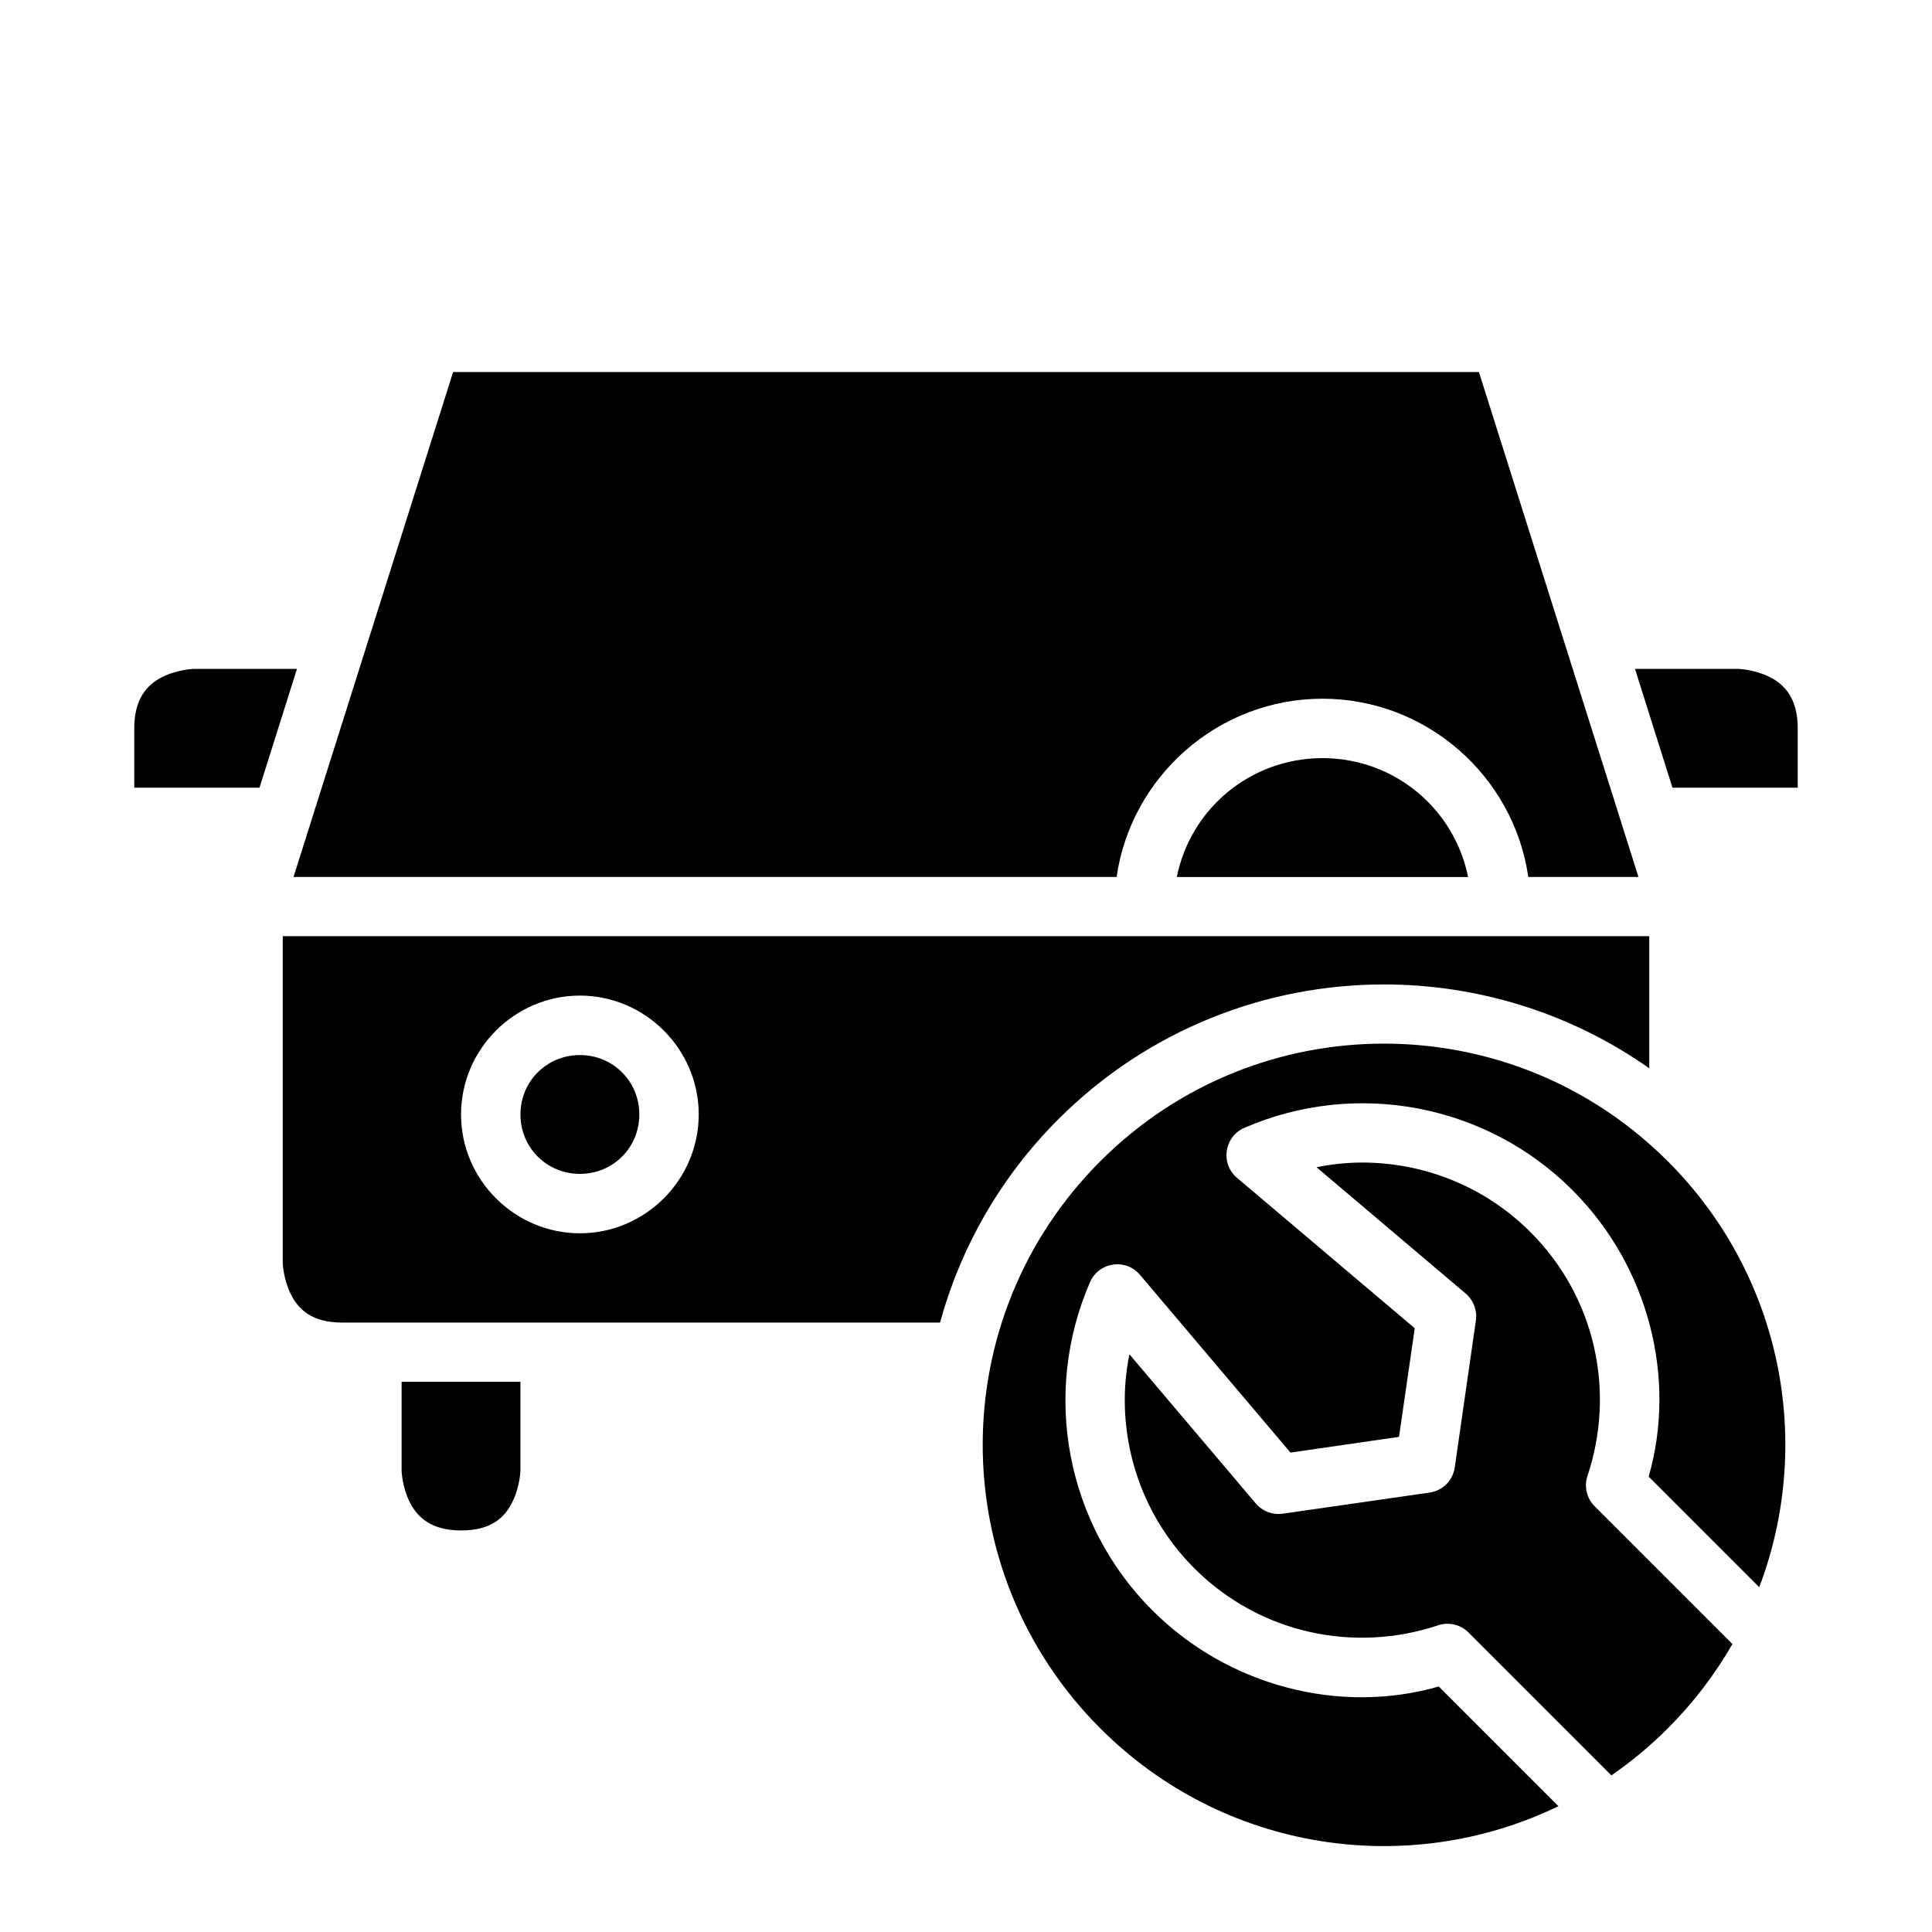
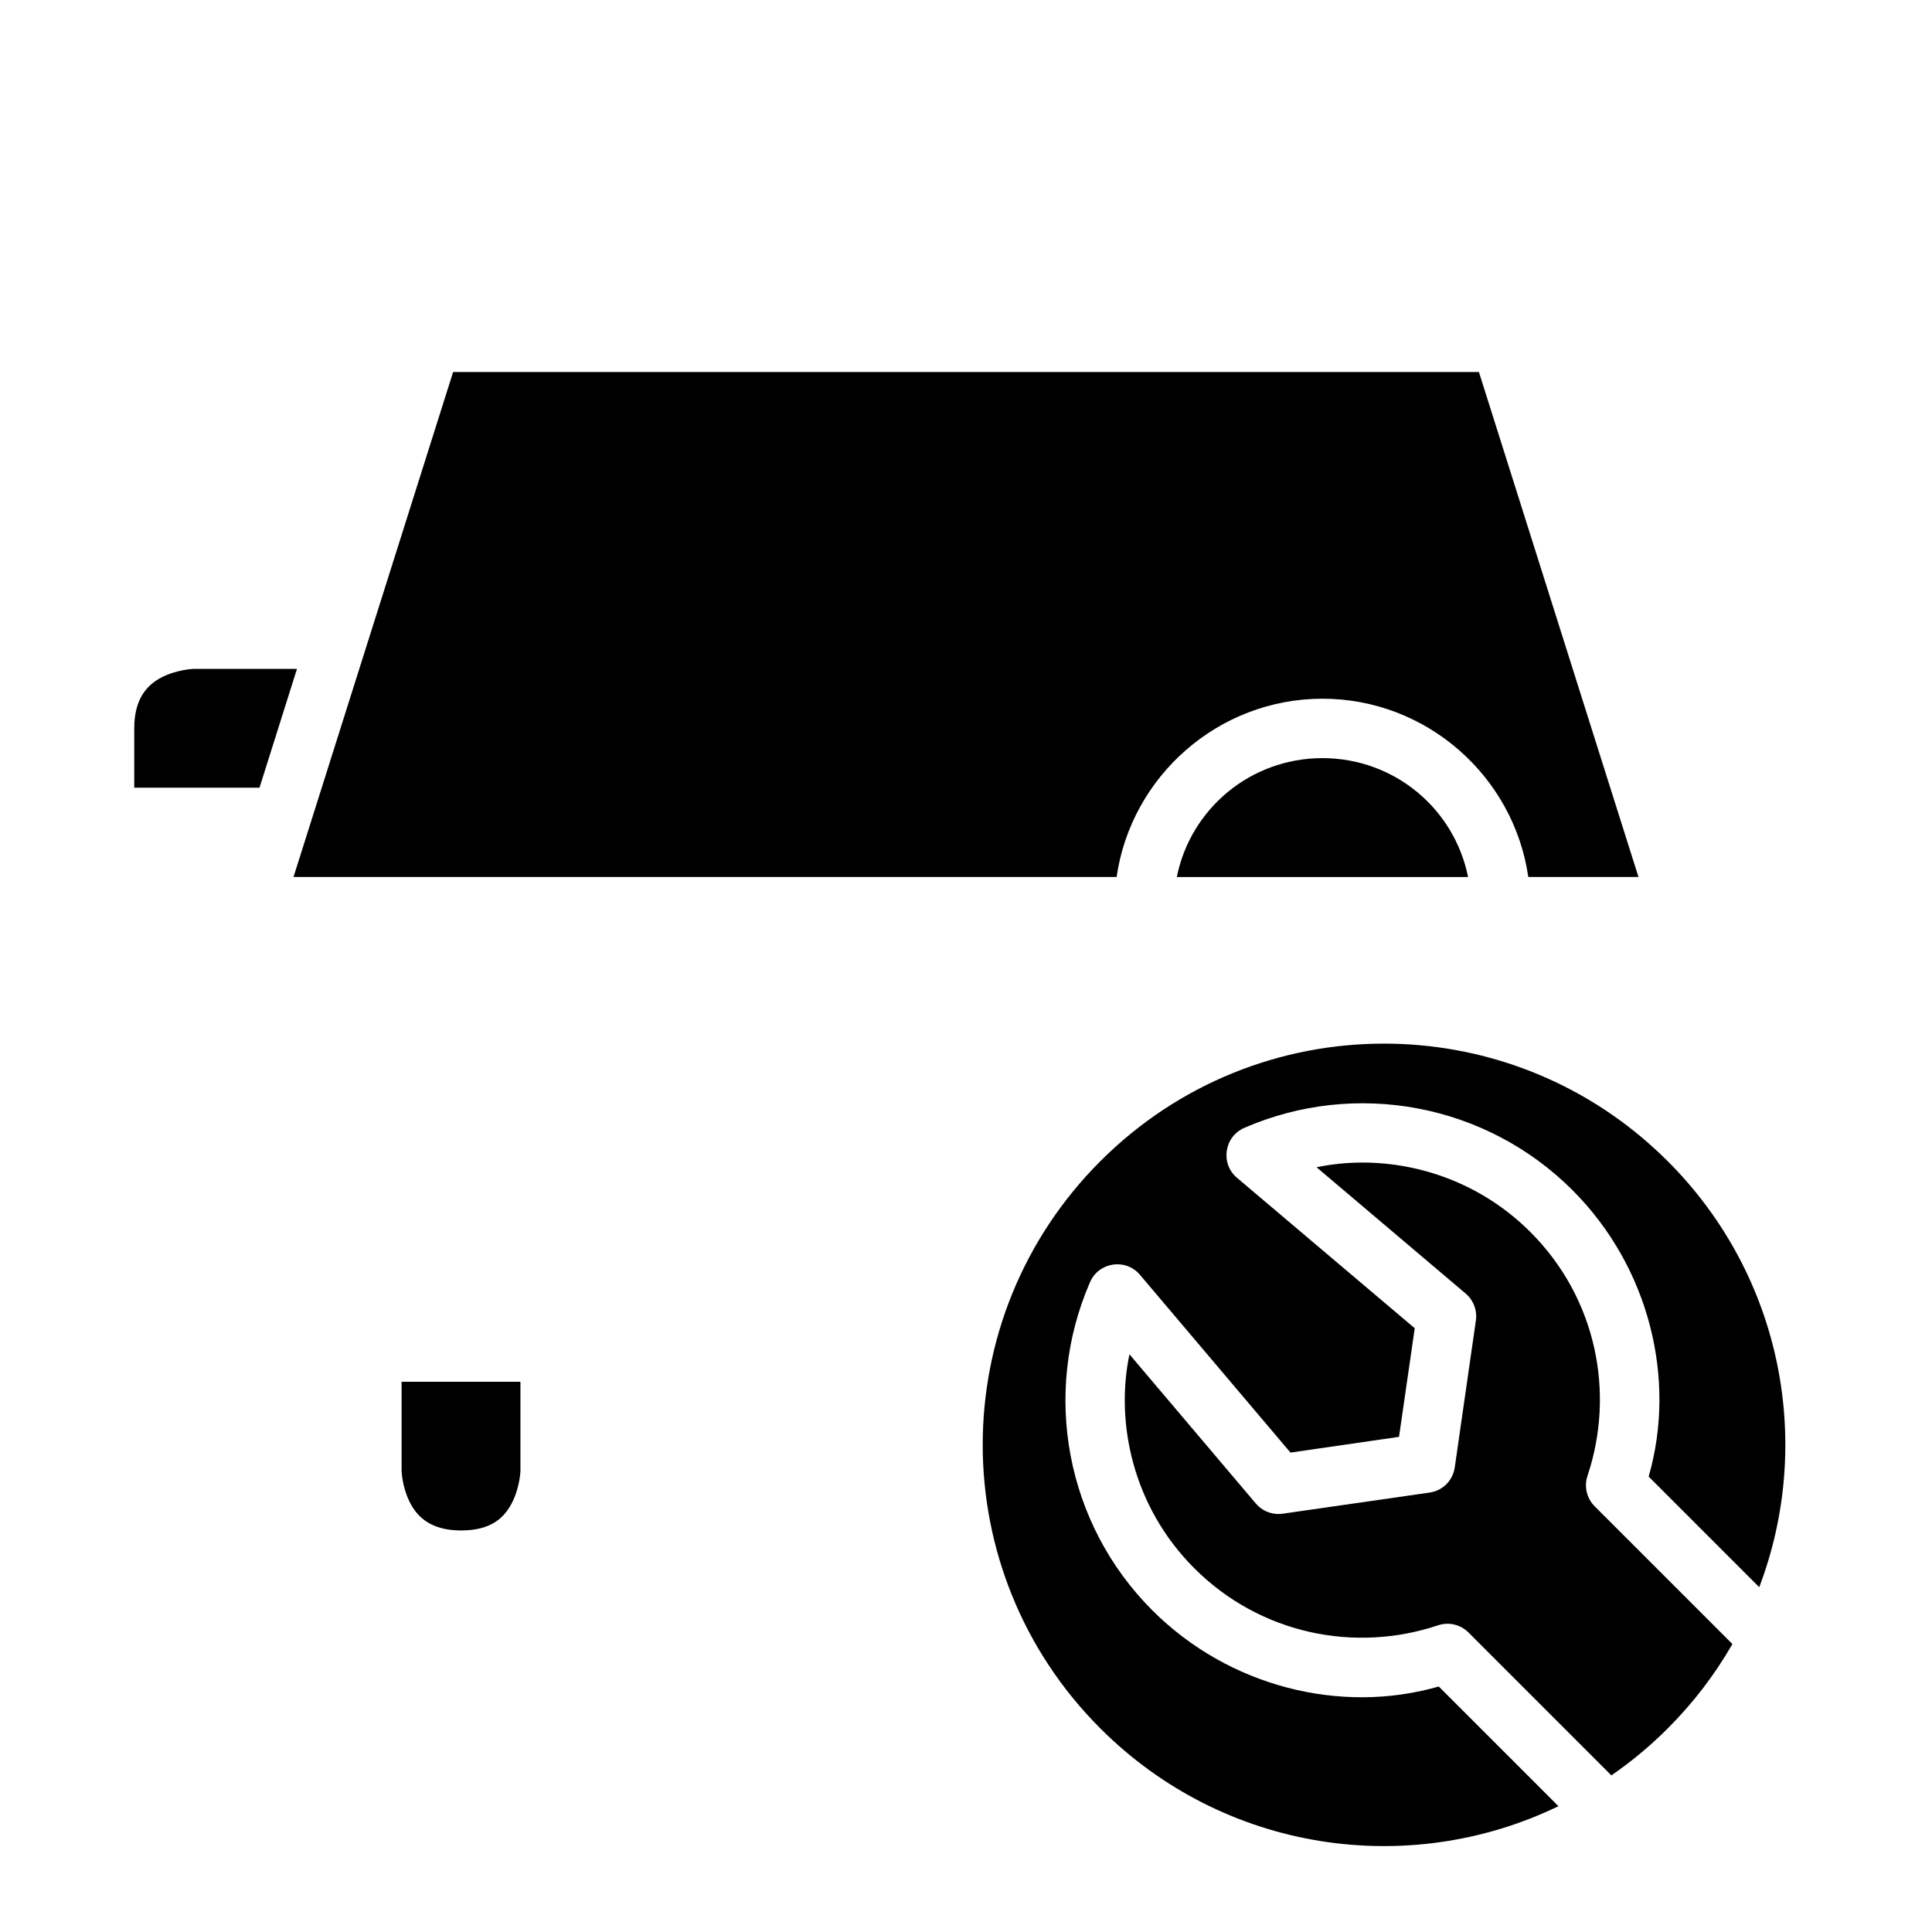
<svg xmlns="http://www.w3.org/2000/svg" fill="#000000" width="800px" height="800px" version="1.1" viewBox="144 144 512 512">
  <g>
    <path d="m250.43 510.18h31.488v23.664s-0.141 4.215-2.152 8.242c-2.012 4.023-5.492 7.5-13.59 7.5-7.871 0-11.578-3.477-13.59-7.504-2.016-4.023-2.156-8.238-2.156-8.238z" />
    <path d="m505.26 452.09c15.172 0.047 31.562 5.672 44.328 18.434 17.516 17.516 22.473 42.645 15.113 64.59-0.945 2.824-0.211 5.945 1.891 8.055l36.516 36.516c-4.59 7.996-10.301 15.531-17.145 22.371-4.676 4.676-9.68 8.816-14.93 12.438l-37.883-37.883c-2.109-2.102-5.215-2.836-8.043-1.891-21.945 7.359-47.09 2.402-64.605-15.113-16.336-16.336-20.965-38.648-17.188-56.703l33.473 39.516c1.754 2.078 4.457 3.113 7.148 2.723l38.945-5.598c1.719-0.25 3.258-1.051 4.43-2.215 1.164-1.168 1.965-2.727 2.215-4.445l5.598-38.93c0.391-2.691-0.645-5.41-2.723-7.164l-39.5-33.457c3.949-0.824 8.113-1.258 12.363-1.246z" />
    <path d="m510.76 420.57c25.109 0 50.238 8.84 70.309 26.566v0.109h0.121c1.621 1.434 3.215 2.922 4.766 4.473 30.578 30.578 38.656 74.996 24.262 112.9l-29.305-29.305c7.469-25.965 0.094-55.629-20.203-75.922-22.832-22.832-57.379-29.367-86.992-16.48-5.305 2.344-6.348 9.426-1.938 13.191l47.141 39.898-4.168 28.781-28.766 4.168-39.914-47.141c-3.766-4.41-10.848-3.367-13.191 1.938-12.883 29.613-6.352 64.16 16.48 86.992 20.293 20.293 49.957 27.672 75.922 20.203l31.719 31.719c-39.586 19.148-88.492 12.289-121.39-20.602-41.578-41.578-41.578-108.76 0-150.34 20.789-20.789 47.949-31.148 75.137-31.148z" />
-     <path d="m218.93 392.1v86.652s0.141 4.215 2.152 8.242c2.016 4.023 5.555 7.5 13.594 7.5h158.45c5.41-19.738 15.852-38.387 31.336-53.871 23.797-23.801 55.047-35.734 86.301-35.734 24.637 0 49.309 7.418 70.309 22.219v-35.008zm78.75 15.742c17.301 0 31.488 14.207 31.488 31.504s-14.188 31.488-31.488 31.488c-17.297 0-31.5-14.191-31.5-31.488s14.203-31.504 31.5-31.504zm0 15.758c-8.785 0-15.758 6.957-15.758 15.746s6.973 15.742 15.758 15.742c8.789 0 15.746-6.953 15.746-15.742s-6.957-15.746-15.746-15.746z" />
    <path d="m494.43 344.91h0.062c19.113 0.027 34.945 13.488 38.562 31.504h-77.184c3.613-18.016 19.445-31.477 38.562-31.504z" />
-     <path d="m577.29 321.26h27.383s4.277 0.141 8.301 2.152c4.027 2.016 7.441 5.734 7.441 13.594v15.742h-33.195z" />
    <path d="m195.32 321.26h27.383l-9.934 31.488h-33.191v-15.742c0-7.859 3.414-11.578 7.441-13.594 4.027-2.012 8.301-2.152 8.301-2.152z" />
    <path d="m264.08 242.59h271.85l42.281 133.82h-29.195c-3.836-26.629-26.871-47.219-54.52-47.246h-0.062c-27.648 0.031-50.688 20.621-54.52 47.246h-218.13z" />
  </g>
</svg>